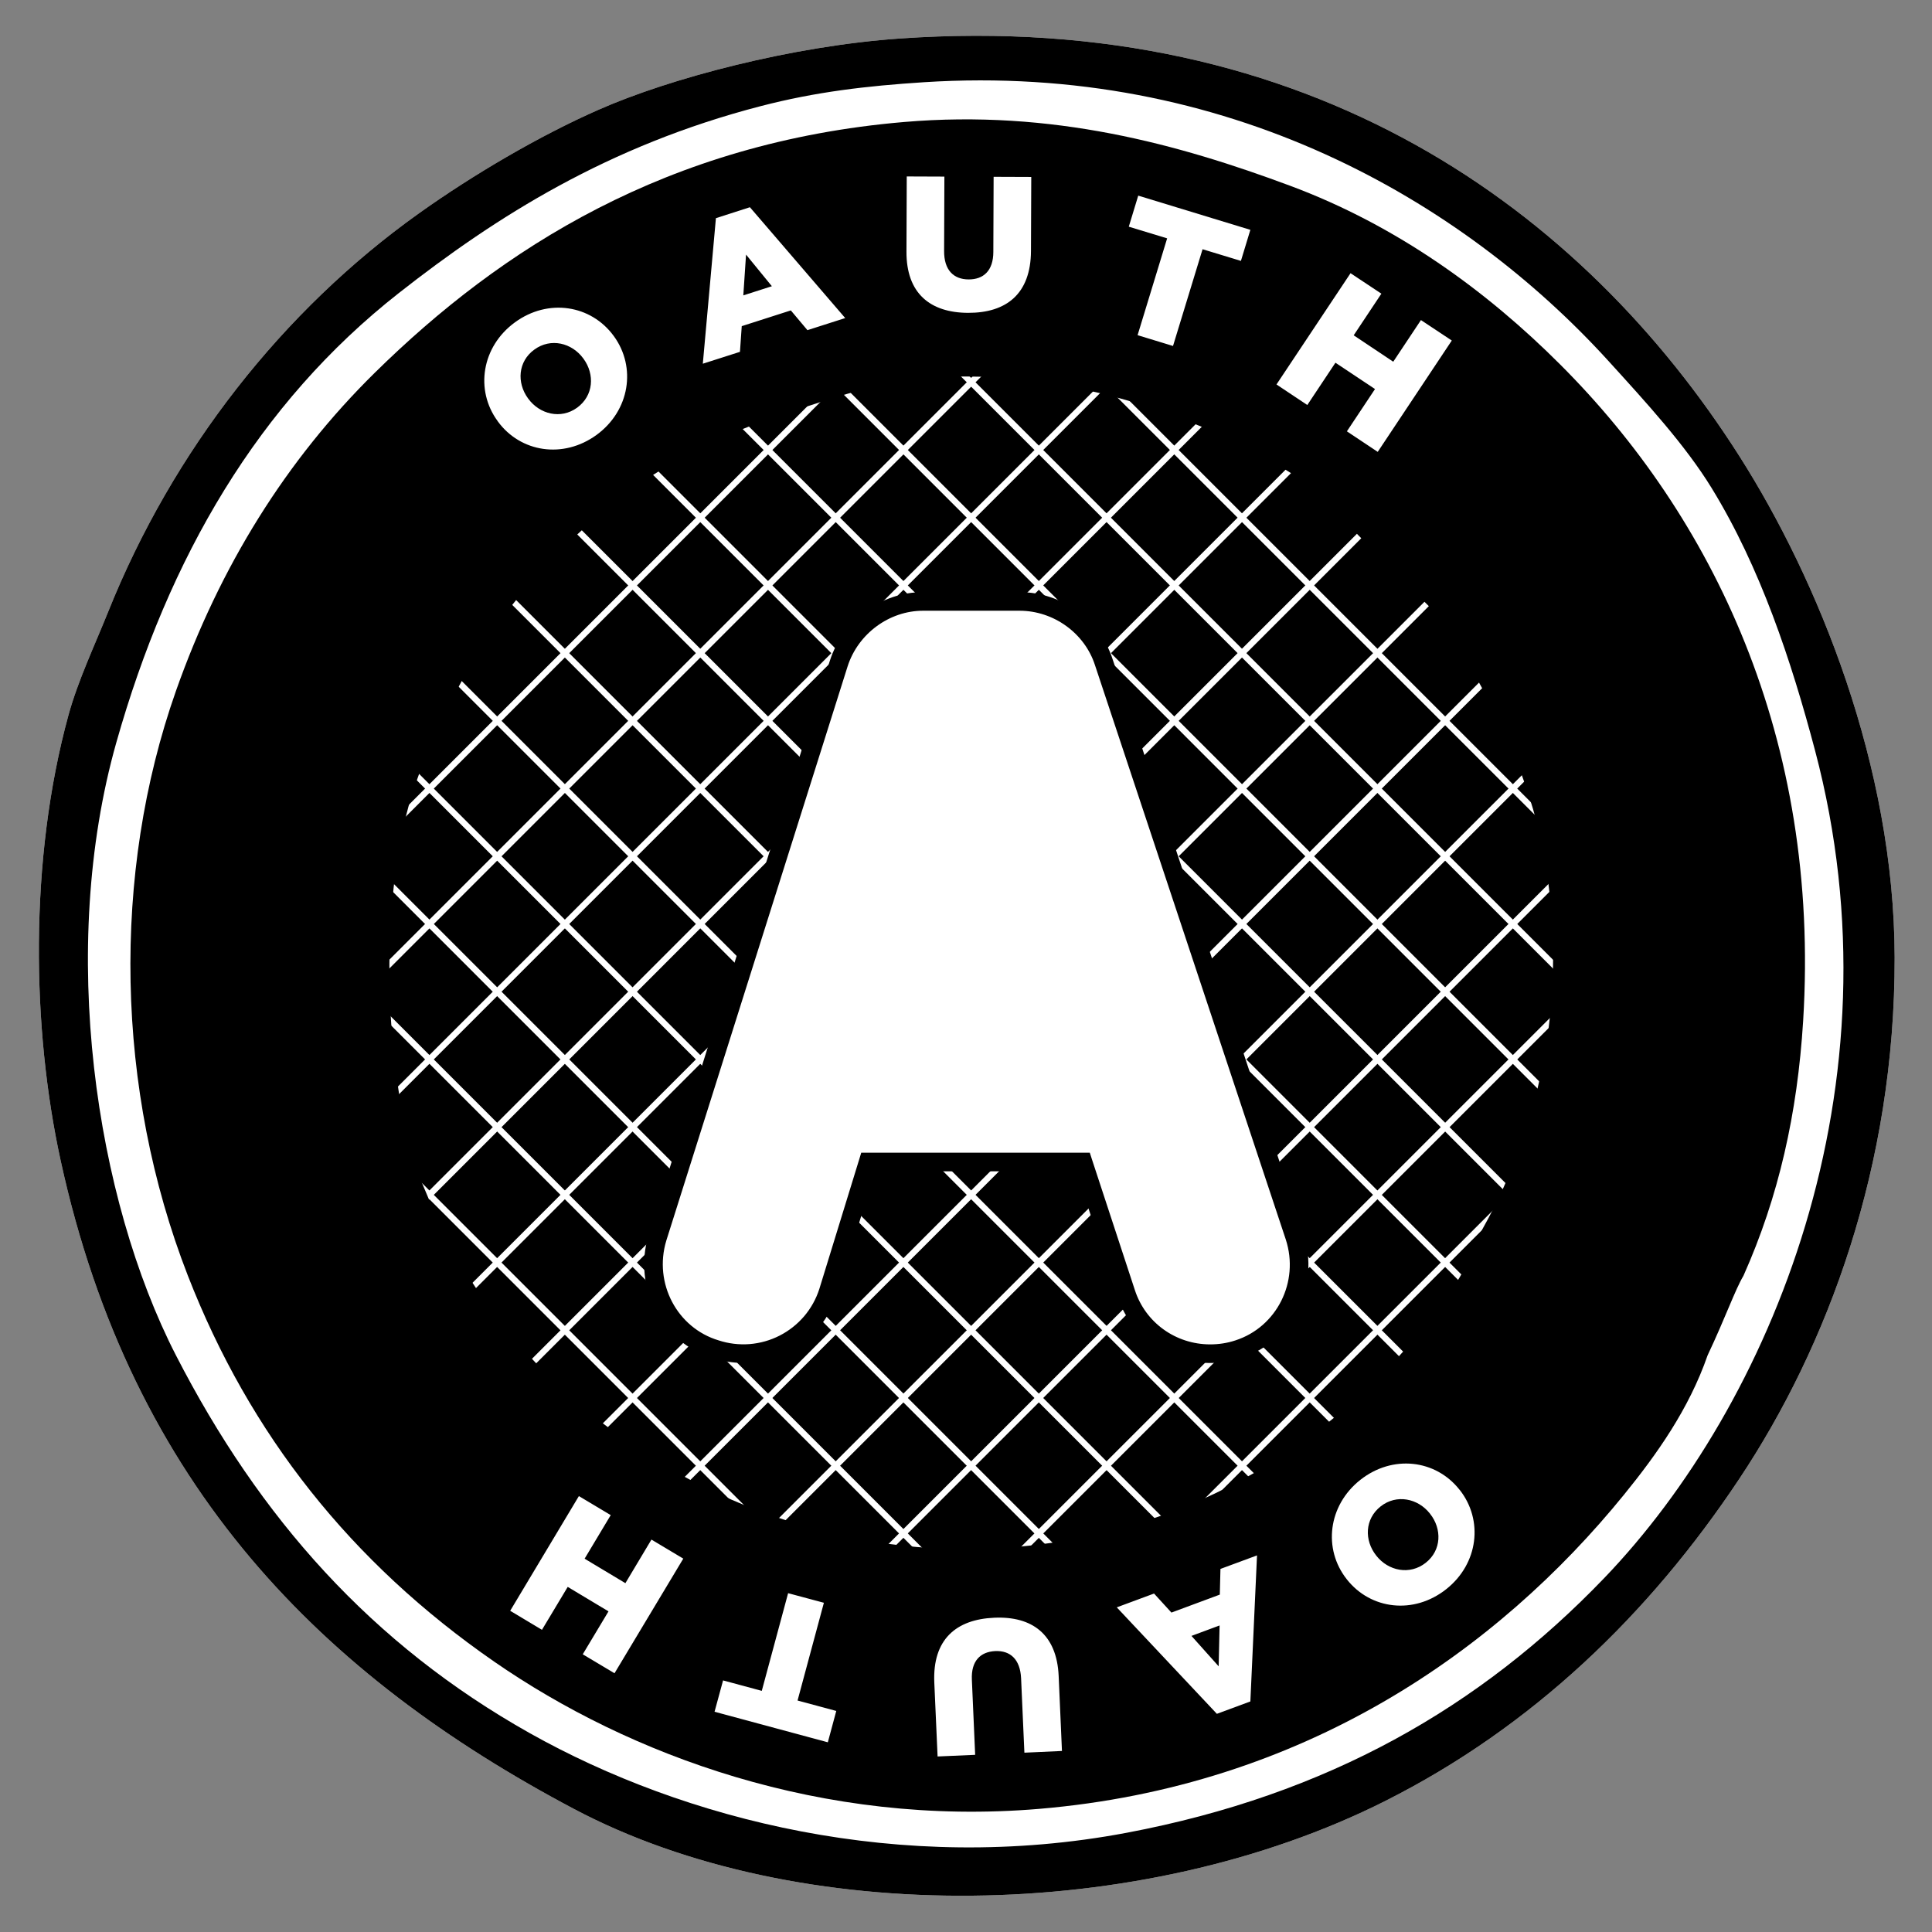
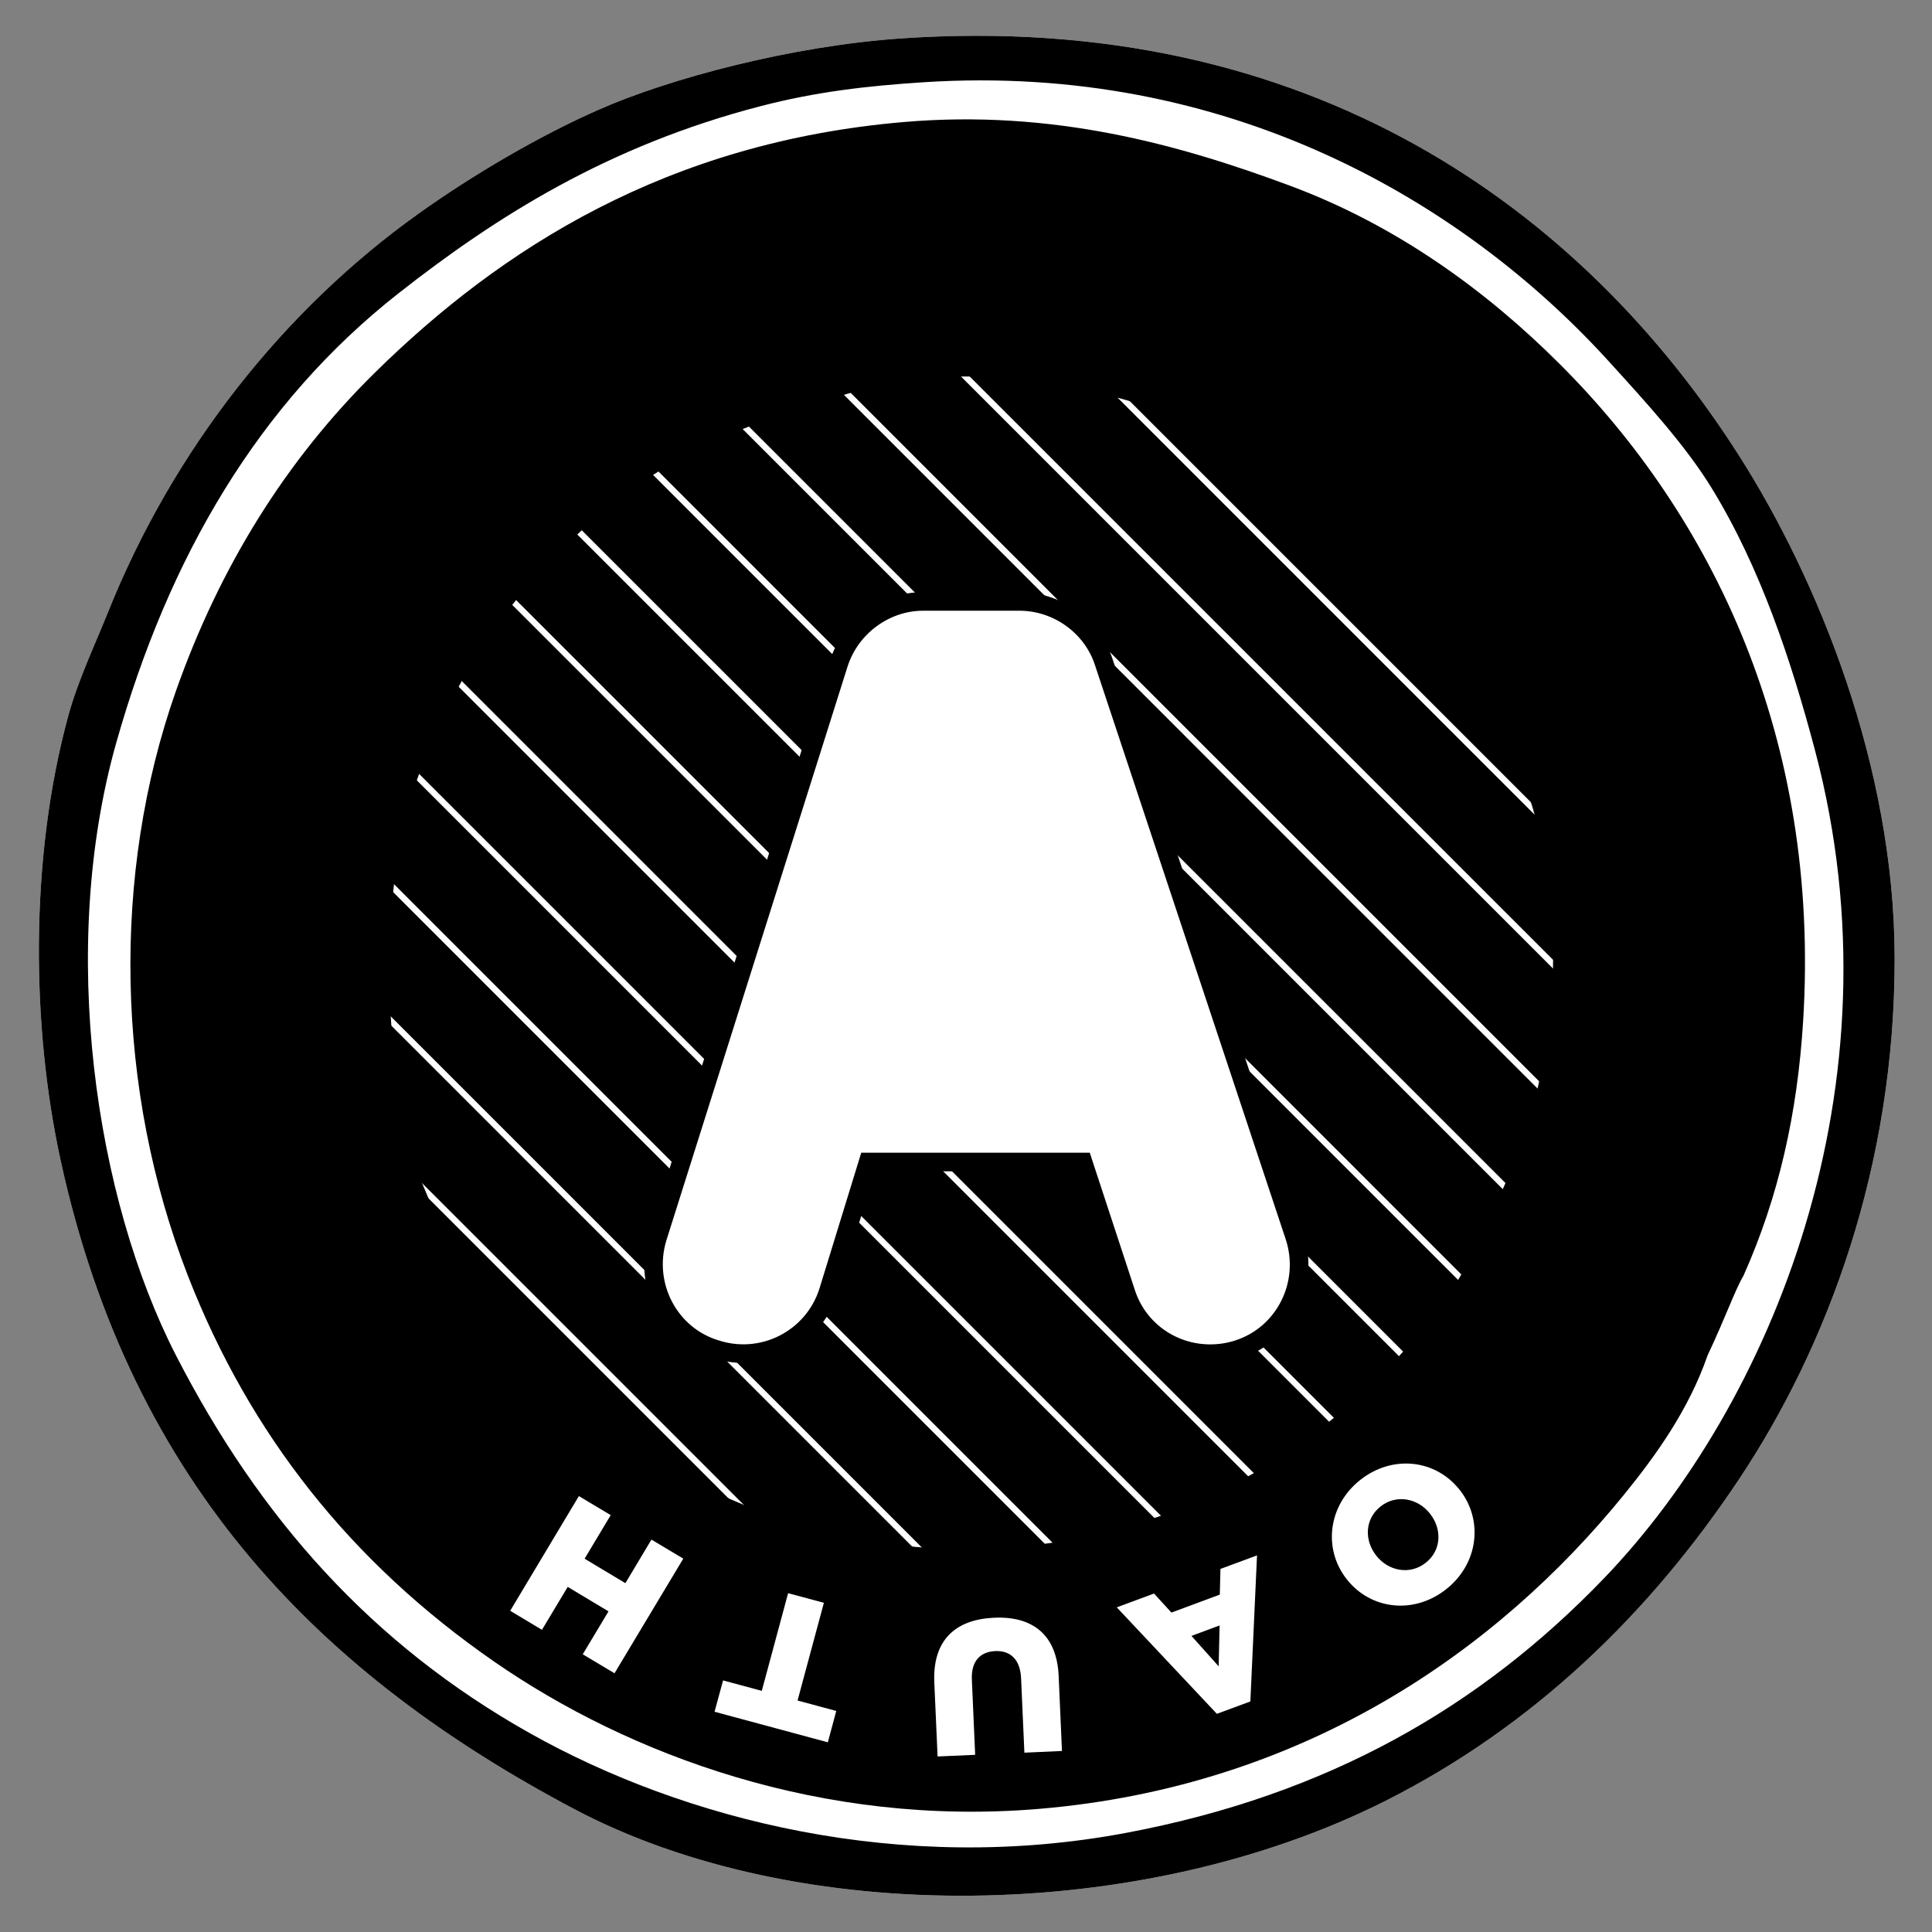
<svg xmlns="http://www.w3.org/2000/svg" width="27" height="27" viewBox="0 0 27 27" fill="none">
  <rect x="0" y="0" width="27" height="27" fill="#808080" stroke="none" />
  <g clip-path="url(#clip0_1017_18489)">
    <path d="M12.578 0.538C18.323 0.139 22.131 2.951 24.309 6.376C25.401 8.093 26.473 10.701 26.478 13.381C26.483 16.293 25.54 18.814 24.309 20.664C23.045 22.566 21.409 24.137 19.361 25.168C15.938 26.892 11.153 26.939 8.019 25.279C4.529 23.431 1.845 20.792 0.847 16.216C0.447 14.385 0.401 12.02 0.958 9.99C1.089 9.513 1.326 9.012 1.514 8.544C2.417 6.294 3.954 4.337 5.851 2.984C6.613 2.44 7.537 1.899 8.353 1.539C9.367 1.089 11.076 0.642 12.578 0.538Z" fill="white" />
    <path d="M23.475 13.705C23.475 19.134 19.073 23.535 13.644 23.535C8.215 23.535 3.814 19.134 3.814 13.705C3.814 8.276 8.215 3.875 13.644 3.875C19.073 3.875 23.475 8.276 23.475 13.705Z" fill="black" />
    <path d="M12.578 0.538C18.323 0.139 22.131 2.951 24.309 6.376C25.401 8.093 26.473 10.701 26.478 13.381C26.483 16.293 25.54 18.814 24.309 20.664C23.045 22.566 21.409 24.137 19.361 25.168C15.938 26.892 11.153 26.939 8.019 25.279C4.529 23.431 1.845 20.792 0.847 16.216C0.447 14.385 0.401 12.02 0.958 9.99C1.089 9.513 1.326 9.012 1.514 8.544C2.417 6.294 3.954 4.337 5.851 2.984C6.613 2.44 7.537 1.899 8.353 1.539C9.367 1.089 11.076 0.642 12.578 0.538ZM10.632 1.483C8.498 2.036 6.934 3.027 5.573 4.096C3.61 5.637 2.358 7.788 1.625 10.379C0.81 13.261 1.333 16.748 2.459 18.941C3.627 21.215 5.194 22.98 7.407 24.223C9.561 25.432 12.59 26.209 15.747 25.613C18.553 25.083 20.683 23.861 22.419 22.054C24.741 19.637 26.608 15.184 25.366 10.49C25.034 9.235 24.6 7.927 23.92 6.82C23.553 6.222 23.014 5.634 22.475 5.041C20.438 2.804 17.146 0.877 12.912 1.149C12.106 1.201 11.398 1.284 10.632 1.483V1.483Z" fill="black" />
-     <path d="M14.27 25.525L25.629 14.166L25.568 14.104L14.208 25.463L14.27 25.525ZM13.277 24.625L24.685 13.217L24.624 13.155L13.215 24.564L13.277 24.625ZM12.284 23.726L23.742 12.268L23.681 12.206L12.222 23.664L12.284 23.726ZM11.29 22.826L22.799 11.318L22.737 11.257L11.229 22.765L11.29 22.826ZM10.297 21.927L21.855 10.369L21.794 10.308L10.236 21.865L10.297 21.927ZM9.304 21.027L20.911 9.42L20.85 9.359L9.243 20.966L9.304 21.027ZM8.311 20.128L19.968 8.471L19.907 8.41L8.25 20.066L8.311 20.128ZM7.318 19.228L19.024 7.522L18.963 7.46L7.257 19.167L7.318 19.228ZM6.325 18.328L18.081 6.573L18.019 6.511L6.264 18.267L6.325 18.328ZM5.332 17.429L17.137 5.623L17.076 5.562L5.271 17.367L5.332 17.429ZM4.339 16.529L16.194 4.674L16.133 4.613L4.278 16.468L4.339 16.529ZM3.346 15.63L15.251 3.725L15.189 3.664L3.285 15.568L3.346 15.63ZM2.353 14.73L14.307 2.776L14.246 2.715L2.292 14.669L2.353 14.73V14.73ZM1.36 13.831L13.364 1.827L13.302 1.766L1.299 13.769L1.36 13.831Z" fill="white" />
    <path d="M1.295 13.945L12.881 25.532L12.942 25.471L1.356 13.884L1.295 13.945ZM2.234 12.992L13.843 24.602L13.904 24.54L2.295 12.931L2.234 12.992ZM3.174 12.039L14.805 23.671L14.867 23.61L3.235 11.978L3.174 12.039ZM4.113 11.086L15.767 22.741L15.829 22.679L4.175 11.025L4.113 11.086ZM5.053 10.133L16.729 21.81L16.791 21.749L5.114 10.072L5.053 10.133ZM5.993 9.18L17.692 20.88L17.753 20.818L6.054 9.119L5.993 9.18ZM6.932 8.227L18.654 19.949L18.715 19.888L6.993 8.166L6.932 8.227ZM7.872 7.274L19.616 19.018L19.677 18.957L7.933 7.213L7.872 7.274ZM8.811 6.321L20.578 18.088L20.639 18.027L8.873 6.26L8.811 6.321ZM9.751 5.368L21.54 17.157L21.602 17.096L9.812 5.307L9.751 5.368ZM10.691 4.415L22.502 16.227L22.564 16.166L10.752 4.354L10.691 4.415ZM11.63 3.462L23.464 15.296L23.526 15.235L11.691 3.401L11.63 3.462ZM12.57 2.509L24.427 14.366L24.488 14.305L12.631 2.448L12.57 2.509ZM13.509 1.556L25.389 13.435L25.45 13.374L13.57 1.495L13.509 1.556H13.509Z" fill="white" />
    <path d="M21.807 5.097C20.785 4.074 19.528 3.153 18.027 2.595C16.471 2.016 14.71 1.528 12.634 1.705C9.326 1.987 7.004 3.471 5.239 5.208C4.003 6.424 3.073 7.915 2.459 9.656C1.558 12.212 1.613 15.228 2.626 17.829C3.49 20.047 4.905 21.836 6.907 23.222C8.789 24.525 11.49 25.535 14.524 25.279C18.219 24.967 20.923 23.071 22.697 20.887C23.151 20.328 23.602 19.696 23.864 18.941C24.121 18.396 24.247 18.027 24.365 17.829C24.858 16.725 25.119 15.56 25.199 14.271C25.445 10.306 23.92 7.209 21.807 5.097V5.097ZM20.718 17.176C20.711 17.191 20.705 17.205 20.698 17.221C20.514 17.745 20.198 18.184 19.881 18.572C18.64 20.089 16.75 21.405 14.166 21.622C12.044 21.8 10.155 21.098 8.839 20.193C7.695 19.407 6.826 18.434 6.216 17.264C6.179 17.194 5.825 16.378 5.824 16.342C5.341 14.844 5.299 12.436 5.795 10.99C6.126 10.025 6.677 8.982 7.407 8.155C8.416 7.013 9.424 6.281 11.021 5.764C11.75 5.528 12.403 5.287 13.301 5.264C15.49 5.205 17.719 6.188 18.916 7.265C20.016 8.255 21.27 10.182 21.585 11.991C21.909 13.852 21.563 15.67 20.718 17.176Z" fill="black" />
    <path d="M16.913 18.961C16.374 18.961 15.901 18.62 15.736 18.112L15.136 16.282H12.132L11.574 18.095C11.406 18.613 10.929 18.96 10.387 18.96C10.257 18.96 10.128 18.939 10.003 18.899C9.355 18.704 8.988 18.007 9.186 17.346L11.722 9.315C11.886 8.804 12.371 8.448 12.9 8.448H14.248C14.781 8.448 15.265 8.798 15.427 9.3L18.093 17.327C18.306 17.984 17.953 18.688 17.306 18.899C17.178 18.94 17.046 18.961 16.913 18.961Z" fill="white" />
    <path d="M16.913 18.788C16.43 18.788 16.007 18.483 15.86 18.029L15.259 16.199L15.23 16.109H12.036L12.008 16.201L11.45 18.014C11.405 18.154 11.333 18.283 11.238 18.395C11.143 18.506 11.027 18.598 10.896 18.665C10.765 18.732 10.623 18.772 10.476 18.784C10.33 18.795 10.183 18.778 10.043 18.732C9.462 18.558 9.133 17.933 9.311 17.34L11.846 9.311C11.993 8.855 12.428 8.535 12.9 8.535H14.248C14.725 8.535 15.159 8.849 15.303 9.297L17.97 17.325C18.16 17.913 17.845 18.544 17.266 18.732C17.151 18.77 17.033 18.788 16.913 18.788ZM16.913 19.048C17.06 19.048 17.206 19.025 17.346 18.979C18.062 18.747 18.452 17.968 18.217 17.244L15.55 9.216C15.372 8.661 14.837 8.275 14.248 8.275H12.9C12.314 8.275 11.78 8.668 11.598 9.232L9.062 17.264C8.843 17.995 9.248 18.765 9.966 18.98C10.101 19.024 10.243 19.047 10.387 19.047C10.986 19.047 11.512 18.663 11.698 18.092L12.256 16.278L12.132 16.369H15.136L15.012 16.28L15.613 18.109C15.795 18.671 16.318 19.048 16.913 19.048Z" fill="black" />
-     <path d="M6.957 5.889L6.954 5.884C6.637 5.451 6.73 4.845 7.196 4.505C7.661 4.165 8.259 4.261 8.576 4.694L8.579 4.698C8.895 5.132 8.802 5.738 8.337 6.078C7.871 6.417 7.273 6.322 6.957 5.889ZM8.155 5.014L8.152 5.01C7.993 4.792 7.697 4.717 7.467 4.886C7.238 5.052 7.22 5.349 7.379 5.567L7.382 5.571C7.541 5.789 7.837 5.864 8.066 5.697C8.296 5.529 8.314 5.232 8.155 5.014ZM10.005 3.049L10.48 2.896L11.812 4.445L11.284 4.614L11.052 4.338L10.366 4.558L10.341 4.917L9.822 5.083L10.005 3.049ZM10.787 4L10.426 3.558L10.388 4.128L10.787 4ZM12.668 3.515L12.672 2.466L13.198 2.468L13.194 3.506C13.192 3.776 13.328 3.904 13.536 3.905C13.744 3.906 13.881 3.784 13.882 3.522L13.886 2.471L14.412 2.473L14.408 3.508C14.405 4.111 14.06 4.374 13.529 4.372C12.998 4.37 12.665 4.099 12.668 3.515ZM16.311 3.331L15.775 3.168L15.907 2.734L17.474 3.212L17.342 3.646L16.806 3.483L16.393 4.835L15.898 4.684L16.311 3.331ZM18.874 3.818L19.305 4.104L18.918 4.686L19.471 5.055L19.858 4.473L20.289 4.759L19.254 6.315L18.823 6.028L19.216 5.437L18.663 5.069L18.27 5.66L17.839 5.373L18.874 3.818Z" fill="white" />
    <path d="M20.396 20.818L20.4 20.822C20.732 21.243 20.663 21.853 20.21 22.21C19.758 22.567 19.157 22.495 18.824 22.074L18.821 22.07C18.488 21.649 18.558 21.04 19.01 20.682C19.462 20.325 20.064 20.397 20.396 20.818H20.396ZM19.232 21.738L19.235 21.742C19.402 21.954 19.701 22.017 19.925 21.84C20.147 21.665 20.153 21.367 19.986 21.156L19.983 21.152C19.816 20.94 19.517 20.877 19.295 21.052C19.071 21.229 19.065 21.526 19.232 21.738ZM17.474 23.778L17.006 23.951L15.607 22.463L16.128 22.27L16.371 22.536L17.047 22.285L17.056 21.926L17.567 21.737L17.474 23.778ZM16.651 22.862L17.031 23.287L17.044 22.716L16.651 22.862ZM14.795 23.422L14.841 24.47L14.316 24.494L14.27 23.456C14.258 23.187 14.117 23.065 13.909 23.074C13.701 23.084 13.57 23.212 13.582 23.474L13.628 24.524L13.103 24.547L13.057 23.513C13.031 22.91 13.363 22.631 13.894 22.608C14.424 22.584 14.769 22.839 14.795 23.422ZM11.146 23.765L11.687 23.911L11.569 24.349L9.986 23.922L10.105 23.484L10.646 23.63L11.014 22.265L11.514 22.399L11.146 23.765ZM8.588 23.384L8.144 23.119L8.504 22.519L7.934 22.177L7.574 22.777L7.13 22.511L8.09 20.908L8.535 21.174L8.17 21.783L8.74 22.125L9.104 21.516L9.549 21.782L8.588 23.384Z" fill="white" />
  </g>
  <defs>
    <clipPath id="clip0_1017_18489">
      <rect width="26" height="26" fill="white" transform="translate(0.5 0.5)" />
    </clipPath>
  </defs>
</svg>